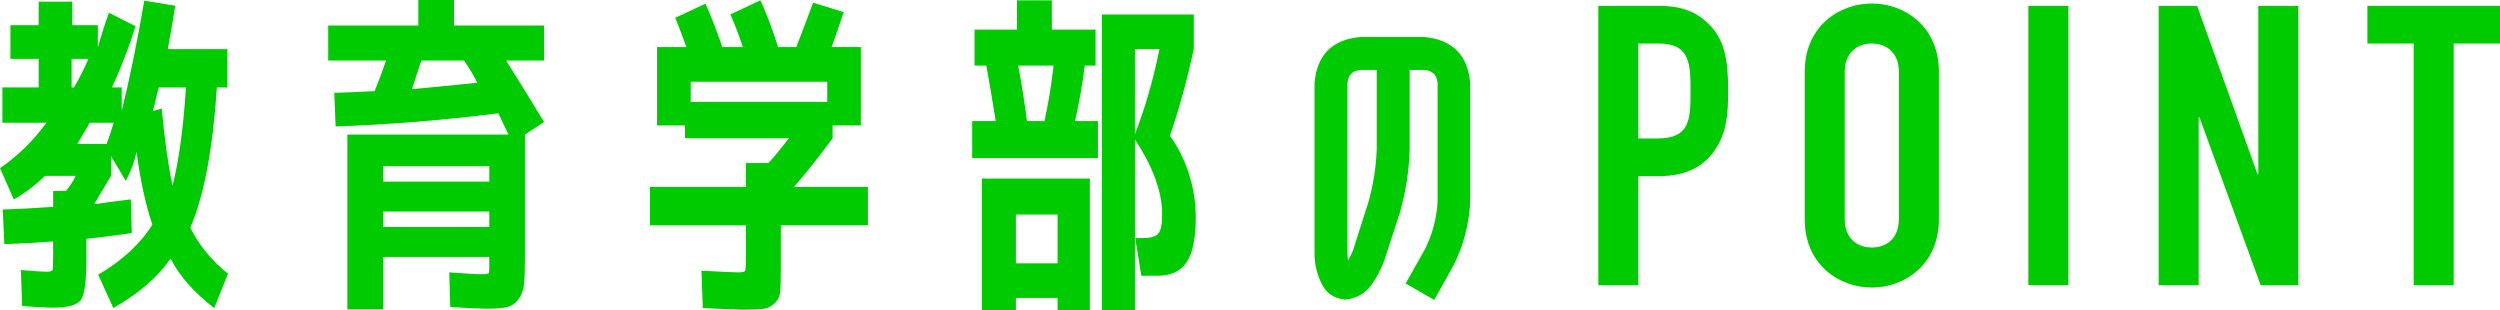
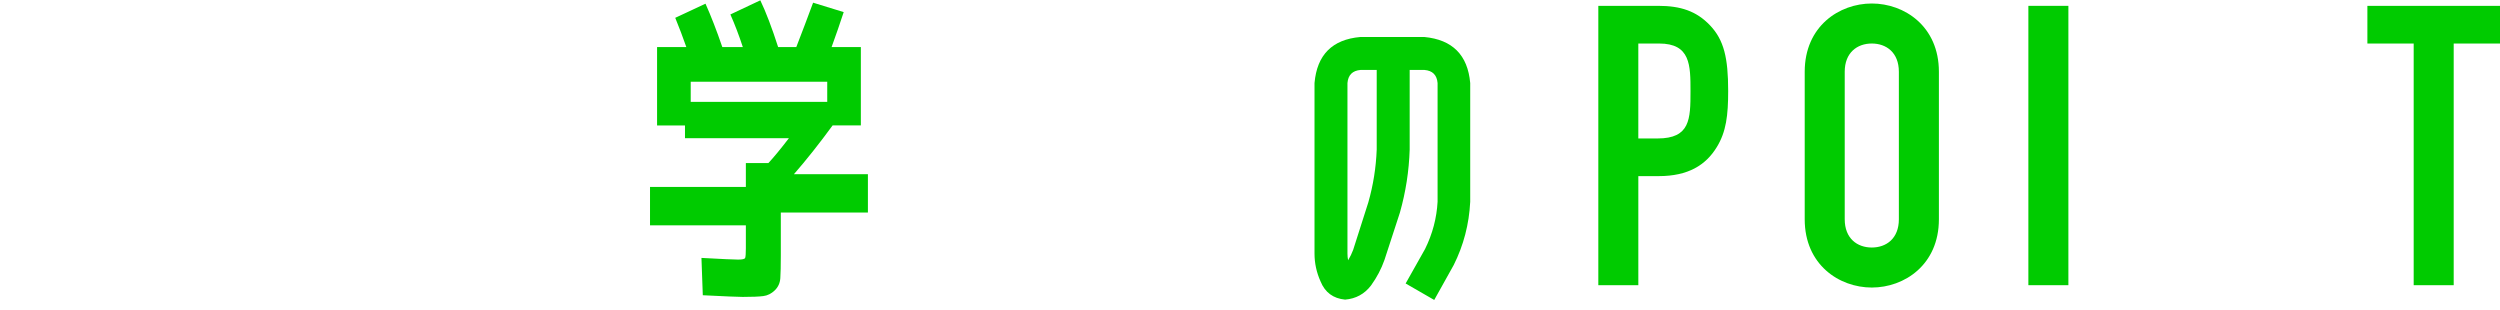
<svg xmlns="http://www.w3.org/2000/svg" id="_レイヤー_2" data-name="レイヤー 2" viewBox="0 0 280.024 34.766">
  <defs>
    <style>
      .cls-1 {
        fill: #00cb00;
        stroke-width: 0px;
      }
    </style>
  </defs>
  <g id="_ワーク" data-name="ワーク">
    <g>
-       <path class="cls-1" d="m5.951,23.165v-1.77h1.431c.477-.578.841-1.143,1.092-1.695h-3.427c-1.155,1.105-2.323,1.984-3.503,2.636l-1.544-3.503c1.983-1.356,3.716-3.051,5.198-5.085H.264v-3.955h4.068v-3.202H1.167v-3.767h3.164V.188h3.767v2.637h2.863v2.486c.401-1.431.815-2.724,1.243-3.879l2.976,1.506c-.703,2.285-1.582,4.571-2.636,6.855h1.092v2.599c.853-3.39,1.695-7.496,2.523-12.316l3.465.565c-.201,1.381-.478,3.001-.829,4.859h6.667v4.294h-1.168c-.452,6.906-1.444,12.141-2.976,15.707.954,1.934,2.36,3.654,4.219,5.16l-1.544,3.842c-2.21-1.683-3.842-3.528-4.896-5.537-1.407,2.059-3.541,3.904-6.403,5.537l-1.695-3.729c2.712-1.607,4.733-3.478,6.064-5.612-.753-2.235-1.343-4.947-1.77-8.136-.226,1.08-.628,2.16-1.206,3.239l-1.657-2.788v2.223c-.753,1.256-1.381,2.311-1.883,3.164,1.23-.175,2.599-.351,4.105-.527l.113,3.767c-1.657.251-3.353.465-5.085.641v2.297c0,2.461-.207,3.98-.622,4.558-.414.578-1.488.866-3.22.866-.527,0-1.645-.062-3.353-.188l-.15-4.03c1.557.126,2.523.188,2.9.188.401,0,.622-.075.659-.226.038-.151.057-.665.057-1.544v-1.62c-2.034.15-3.855.251-5.461.301l-.188-3.879c1.657-.05,3.541-.151,5.65-.302Zm3.955-16.573h-1.883v3.202h.264c.577-.979,1.117-2.046,1.62-3.202Zm-1.243,9.529h3.277c.276-.728.54-1.519.791-2.373h-2.674c-.578.979-1.042,1.771-1.394,2.373Zm10.66,4.671c.703-2.712,1.205-6.378,1.506-10.999h-3.051c-.251,1.03-.465,1.909-.64,2.636l.979-.263c.326,3.516.728,6.391,1.206,8.625Z" />
-       <path class="cls-1" d="m60.943,2.863v3.917h-4.256c1.331,2.109,2.75,4.407,4.256,6.893l-2.147,1.394v13.786c0,1.356-.032,2.348-.094,2.976-.063.627-.264,1.18-.603,1.657-.339.477-.766.778-1.281.904-.515.125-1.274.188-2.279.188-.753,0-2.122-.063-4.105-.188l-.113-3.879c2.084.15,3.333.22,3.748.207.415-.012.64-.057.678-.132.038-.075.056-.352.056-.829v-.979h-11.902v5.876h-3.993V15.066h18.042l-1.13-2.373c-6.228.779-12.305,1.269-18.23,1.469l-.15-3.767c1.079-.025,2.586-.088,4.52-.188.502-1.23.929-2.373,1.281-3.428h-6.479v-3.917h10.095V0h3.993v2.863h10.094Zm-18.042,17.477h11.902v-1.733h-11.902v1.733Zm0,3.352v1.733h11.902v-1.733h-11.902Zm9.078-16.912h-4.784c-.327,1.005-.678,2.072-1.055,3.202,1.481-.125,3.917-.363,7.307-.715-.251-.578-.741-1.406-1.469-2.486Z" />
-       <path class="cls-1" d="m83.543,29.229v-3.993h-10.735v-4.294h10.735v-2.674h2.523c.627-.678,1.394-1.606,2.298-2.787h-11.639v-1.431h-3.126V5.273h3.277c-.377-1.08-.791-2.172-1.243-3.277l3.39-1.582c.627,1.406,1.255,3.026,1.883,4.859h2.297c-.427-1.306-.892-2.524-1.394-3.654l3.353-1.582c.627,1.306,1.293,3.051,1.996,5.236h2.034c.652-1.682,1.28-3.339,1.883-4.972l3.427,1.055c-.402,1.231-.854,2.537-1.356,3.917h3.277v8.776h-3.164v1.431c-1.507,2.059-2.951,3.879-4.332,5.461h8.286v4.294h-9.755v4.784c0,1.181-.019,2.04-.057,2.58-.038.54-.245.992-.621,1.356-.377.364-.804.578-1.281.64-.478.062-1.243.094-2.298.094-.502,0-1.996-.063-4.482-.188l-.151-4.181c2.285.126,3.654.188,4.105.188.477,0,.741-.062.791-.188.05-.125.076-.49.076-1.092Zm9.115-20.076h-15.292v2.26h15.292v-2.26Z" />
-       <path class="cls-1" d="m108.892,17.703v-4.143h2.637c-.352-2.235-.703-4.307-1.055-6.215h-1.318V3.315h4.746V.038h3.917v3.277h4.896v4.03h-1.206c-.251,2.009-.615,4.081-1.092,6.215h2.562v4.143h-14.087Zm4.897,15.669v1.394h-3.805v-14.765h12.091v14.765h-3.616v-1.394h-4.67Zm4.67-3.879v-5.461h-4.67v5.461h4.67Zm-1.469-15.933c.452-2.059.791-4.13,1.017-6.215h-3.955c.401,2.16.728,4.231.979,6.215h1.959Zm14.049,1.657c.878,1.181,1.582,2.574,2.109,4.181.527,1.607.791,3.252.791,4.935,0,2.335-.339,4.011-1.017,5.028-.678,1.017-1.758,1.525-3.239,1.525h-1.846l-.678-4.219h.791c.929,0,1.532-.175,1.808-.527.276-.352.415-1.055.415-2.109,0-2.536-1.017-5.336-3.051-8.4v19.135h-3.691V1.62h10.283v3.88c-.753,3.49-1.645,6.729-2.674,9.718Zm-1.168-9.718h-2.75v9.529c1.13-2.887,2.046-6.064,2.75-9.529Z" />
+       <path class="cls-1" d="m83.543,29.229v-3.993h-10.735v-4.294h10.735v-2.674h2.523c.627-.678,1.394-1.606,2.298-2.787h-11.639v-1.431h-3.126V5.273h3.277c-.377-1.08-.791-2.172-1.243-3.277l3.39-1.582c.627,1.406,1.255,3.026,1.883,4.859h2.297c-.427-1.306-.892-2.524-1.394-3.654l3.353-1.582c.627,1.306,1.293,3.051,1.996,5.236h2.034c.652-1.682,1.28-3.339,1.883-4.972l3.427,1.055c-.402,1.231-.854,2.537-1.356,3.917h3.277v8.776h-3.164c-1.507,2.059-2.951,3.879-4.332,5.461h8.286v4.294h-9.755v4.784c0,1.181-.019,2.04-.057,2.58-.038.54-.245.992-.621,1.356-.377.364-.804.578-1.281.64-.478.062-1.243.094-2.298.094-.502,0-1.996-.063-4.482-.188l-.151-4.181c2.285.126,3.654.188,4.105.188.477,0,.741-.062.791-.188.05-.125.076-.49.076-1.092Zm9.115-20.076h-15.292v2.26h15.292v-2.26Z" />
      <path class="cls-1" d="m159.629,27.873c.829-1.682,1.293-3.44,1.394-5.273v-13.296c-.076-.904-.565-1.394-1.469-1.469h-1.657v8.927c-.075,2.386-.439,4.733-1.092,7.043l-1.732,5.311c-.352,1.004-.854,1.958-1.507,2.862-.729.954-1.695,1.481-2.9,1.582-1.331-.126-2.248-.804-2.75-2.034-.452-1.004-.678-2.046-.678-3.126V9.304c.277-3.164,1.988-4.884,5.134-5.16h7.172c3.146.301,4.857,2.021,5.134,5.16v13.296c-.126,2.511-.741,4.872-1.846,7.082l-2.185,3.917-3.202-1.846,2.185-3.879Zm-5.424-11.111V7.834h-1.808c-.904.076-1.394.565-1.469,1.469v19.097c0,.276.025.527.075.753.226-.377.415-.766.565-1.168l1.695-5.311c.552-1.934.866-3.904.941-5.914Z" />
      <path class="cls-1" d="m179.026.655h6.724c2.461,0,4.263.571,5.801,2.197s2.021,3.604,2.021,7.339c0,2.725-.22,4.57-1.274,6.284-1.23,2.021-3.208,3.252-6.504,3.252h-2.285v12.217h-4.482V.655Zm4.482,14.854h2.153c3.647,0,3.691-2.153,3.691-5.273,0-2.944,0-5.361-3.516-5.361h-2.329v10.635Z" />
      <path class="cls-1" d="m202.145,8.038c0-5.098,3.867-7.646,7.515-7.646s7.515,2.549,7.515,7.646v16.523c0,5.098-3.867,7.646-7.515,7.646s-7.515-2.549-7.515-7.646V8.038Zm4.482,16.523c0,2.153,1.406,3.164,3.032,3.164s3.032-1.011,3.032-3.164V8.038c0-2.153-1.406-3.164-3.032-3.164s-3.032,1.011-3.032,3.164v16.523Z" />
      <path class="cls-1" d="m227.197.655h4.482v31.289h-4.482V.655Z" />
-       <path class="cls-1" d="m241.789.655h4.307l6.768,18.853h.088V.655h4.482v31.289h-4.219l-6.855-18.809h-.088v18.809h-4.482V.655Z" />
      <path class="cls-1" d="m270.356,4.874h-5.186V.655h14.854v4.219h-5.186v27.07h-4.482V4.874Z" />
    </g>
  </g>
</svg>